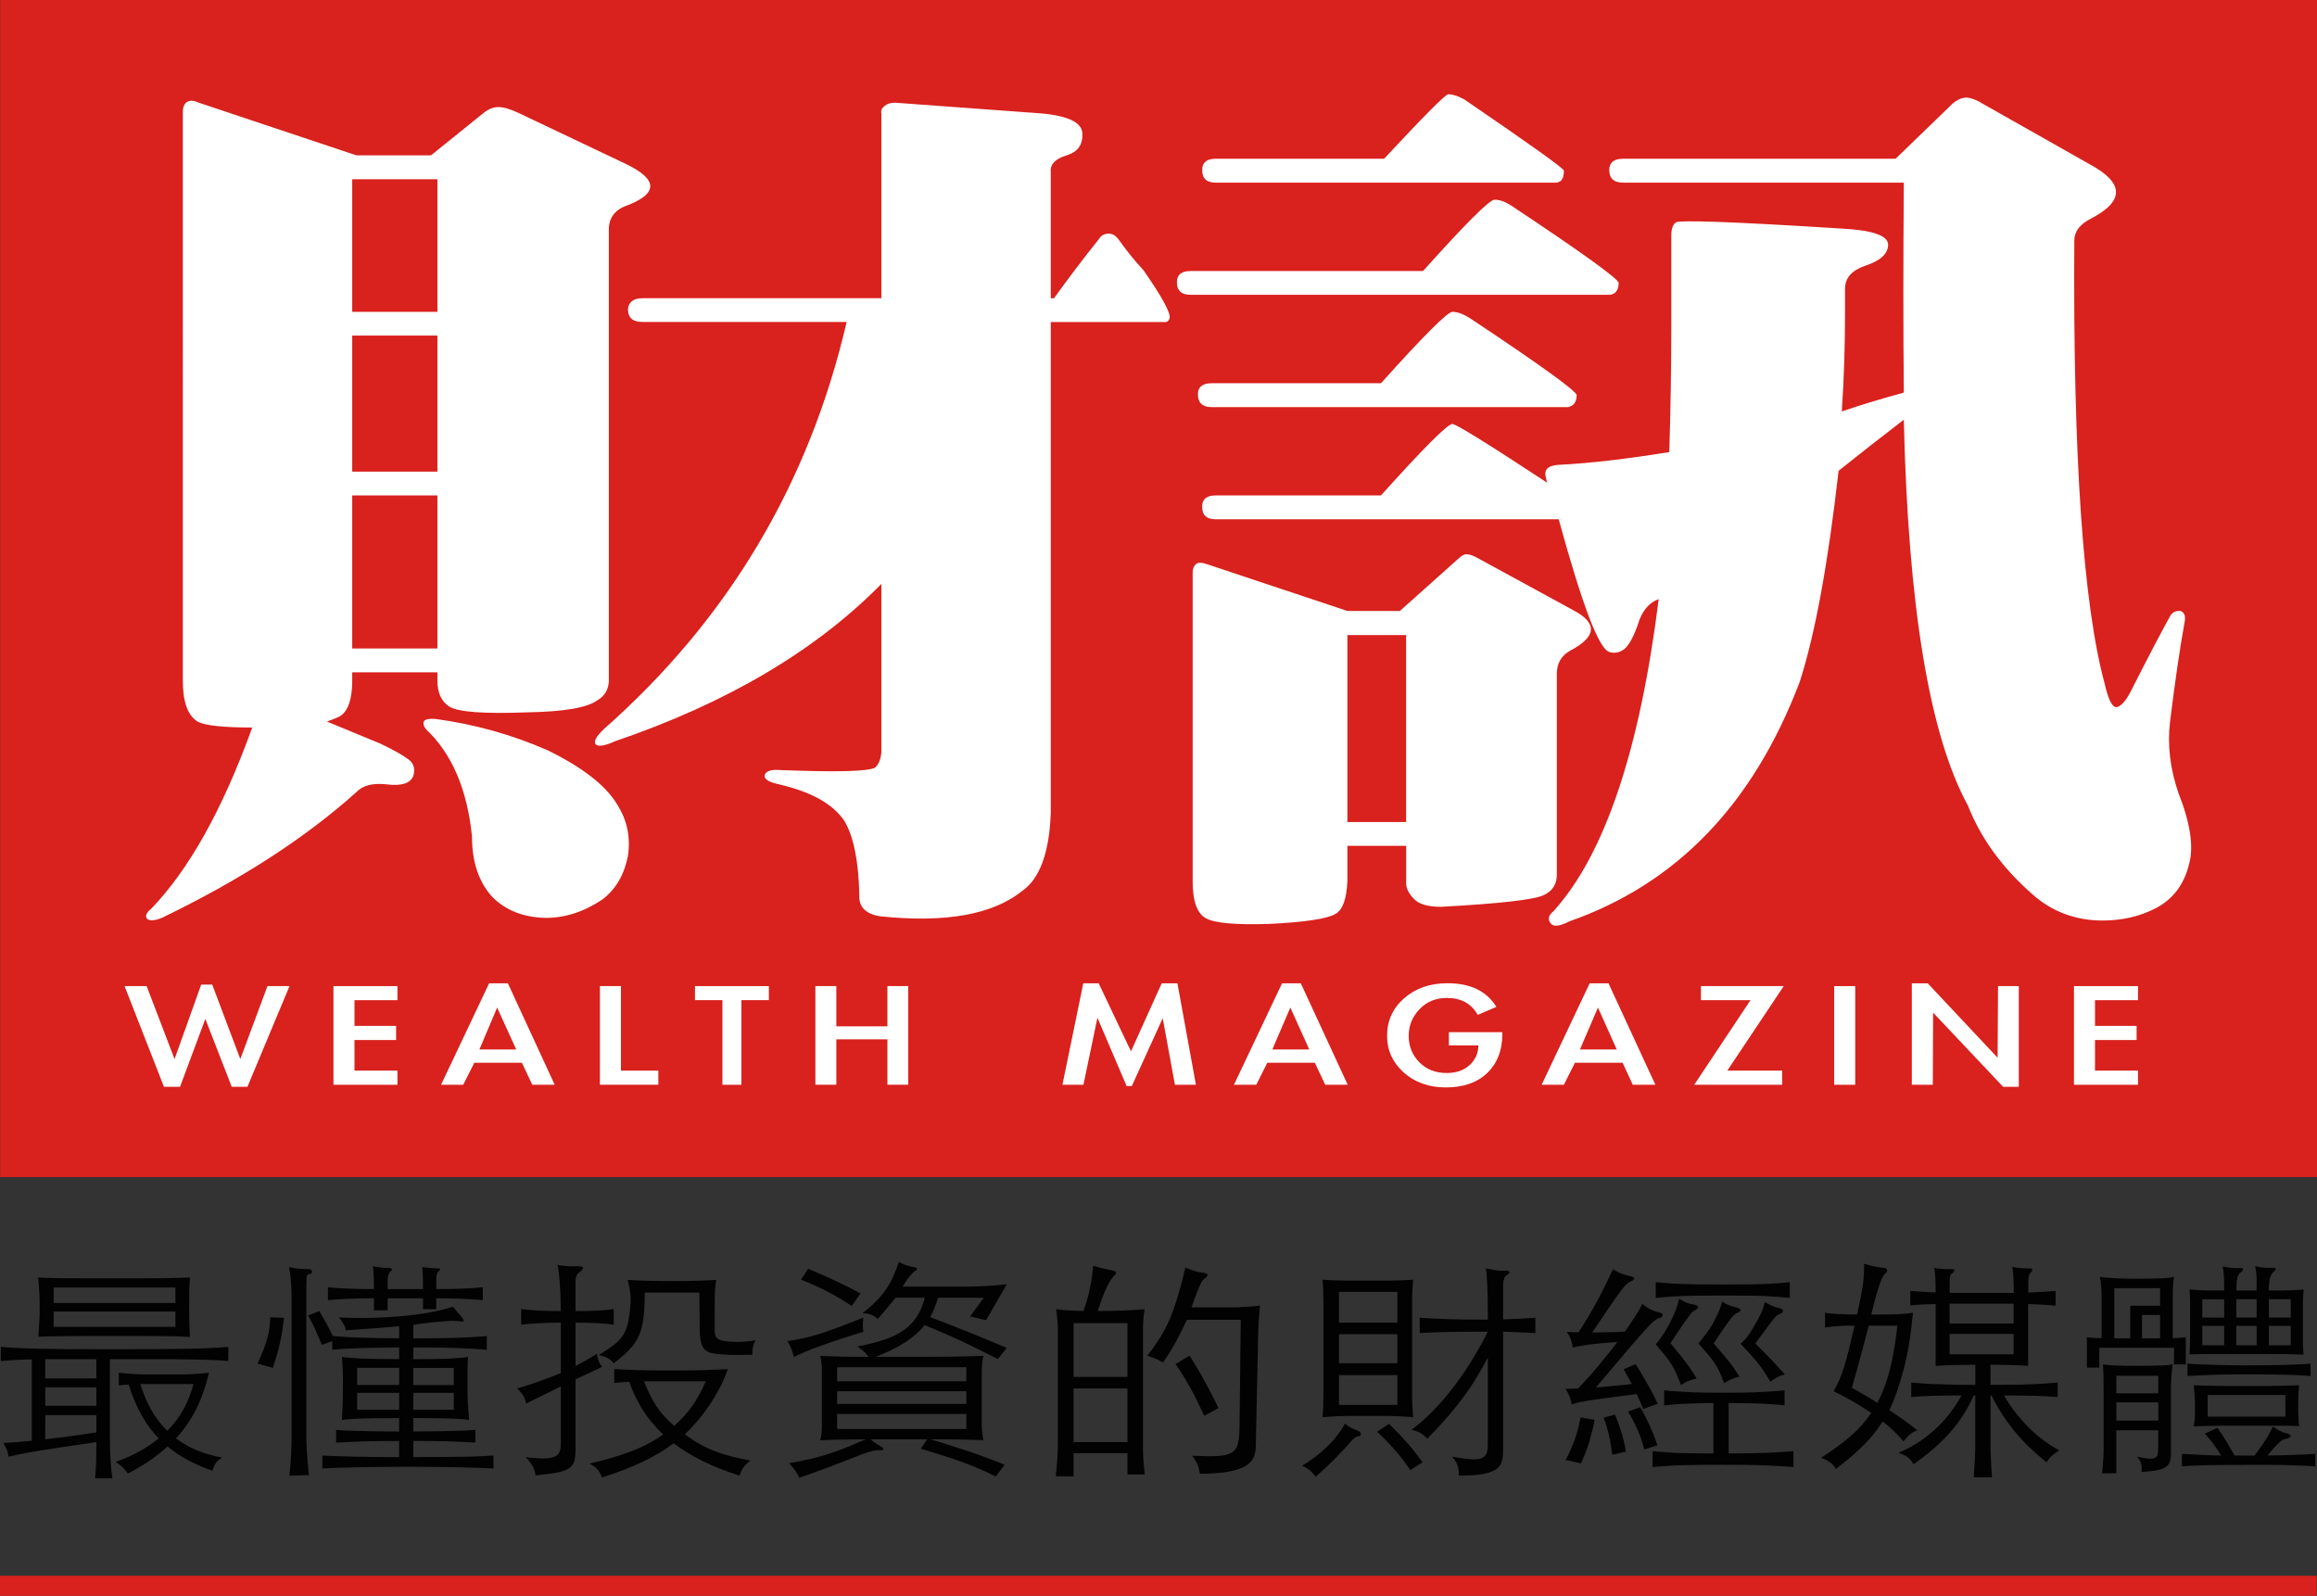
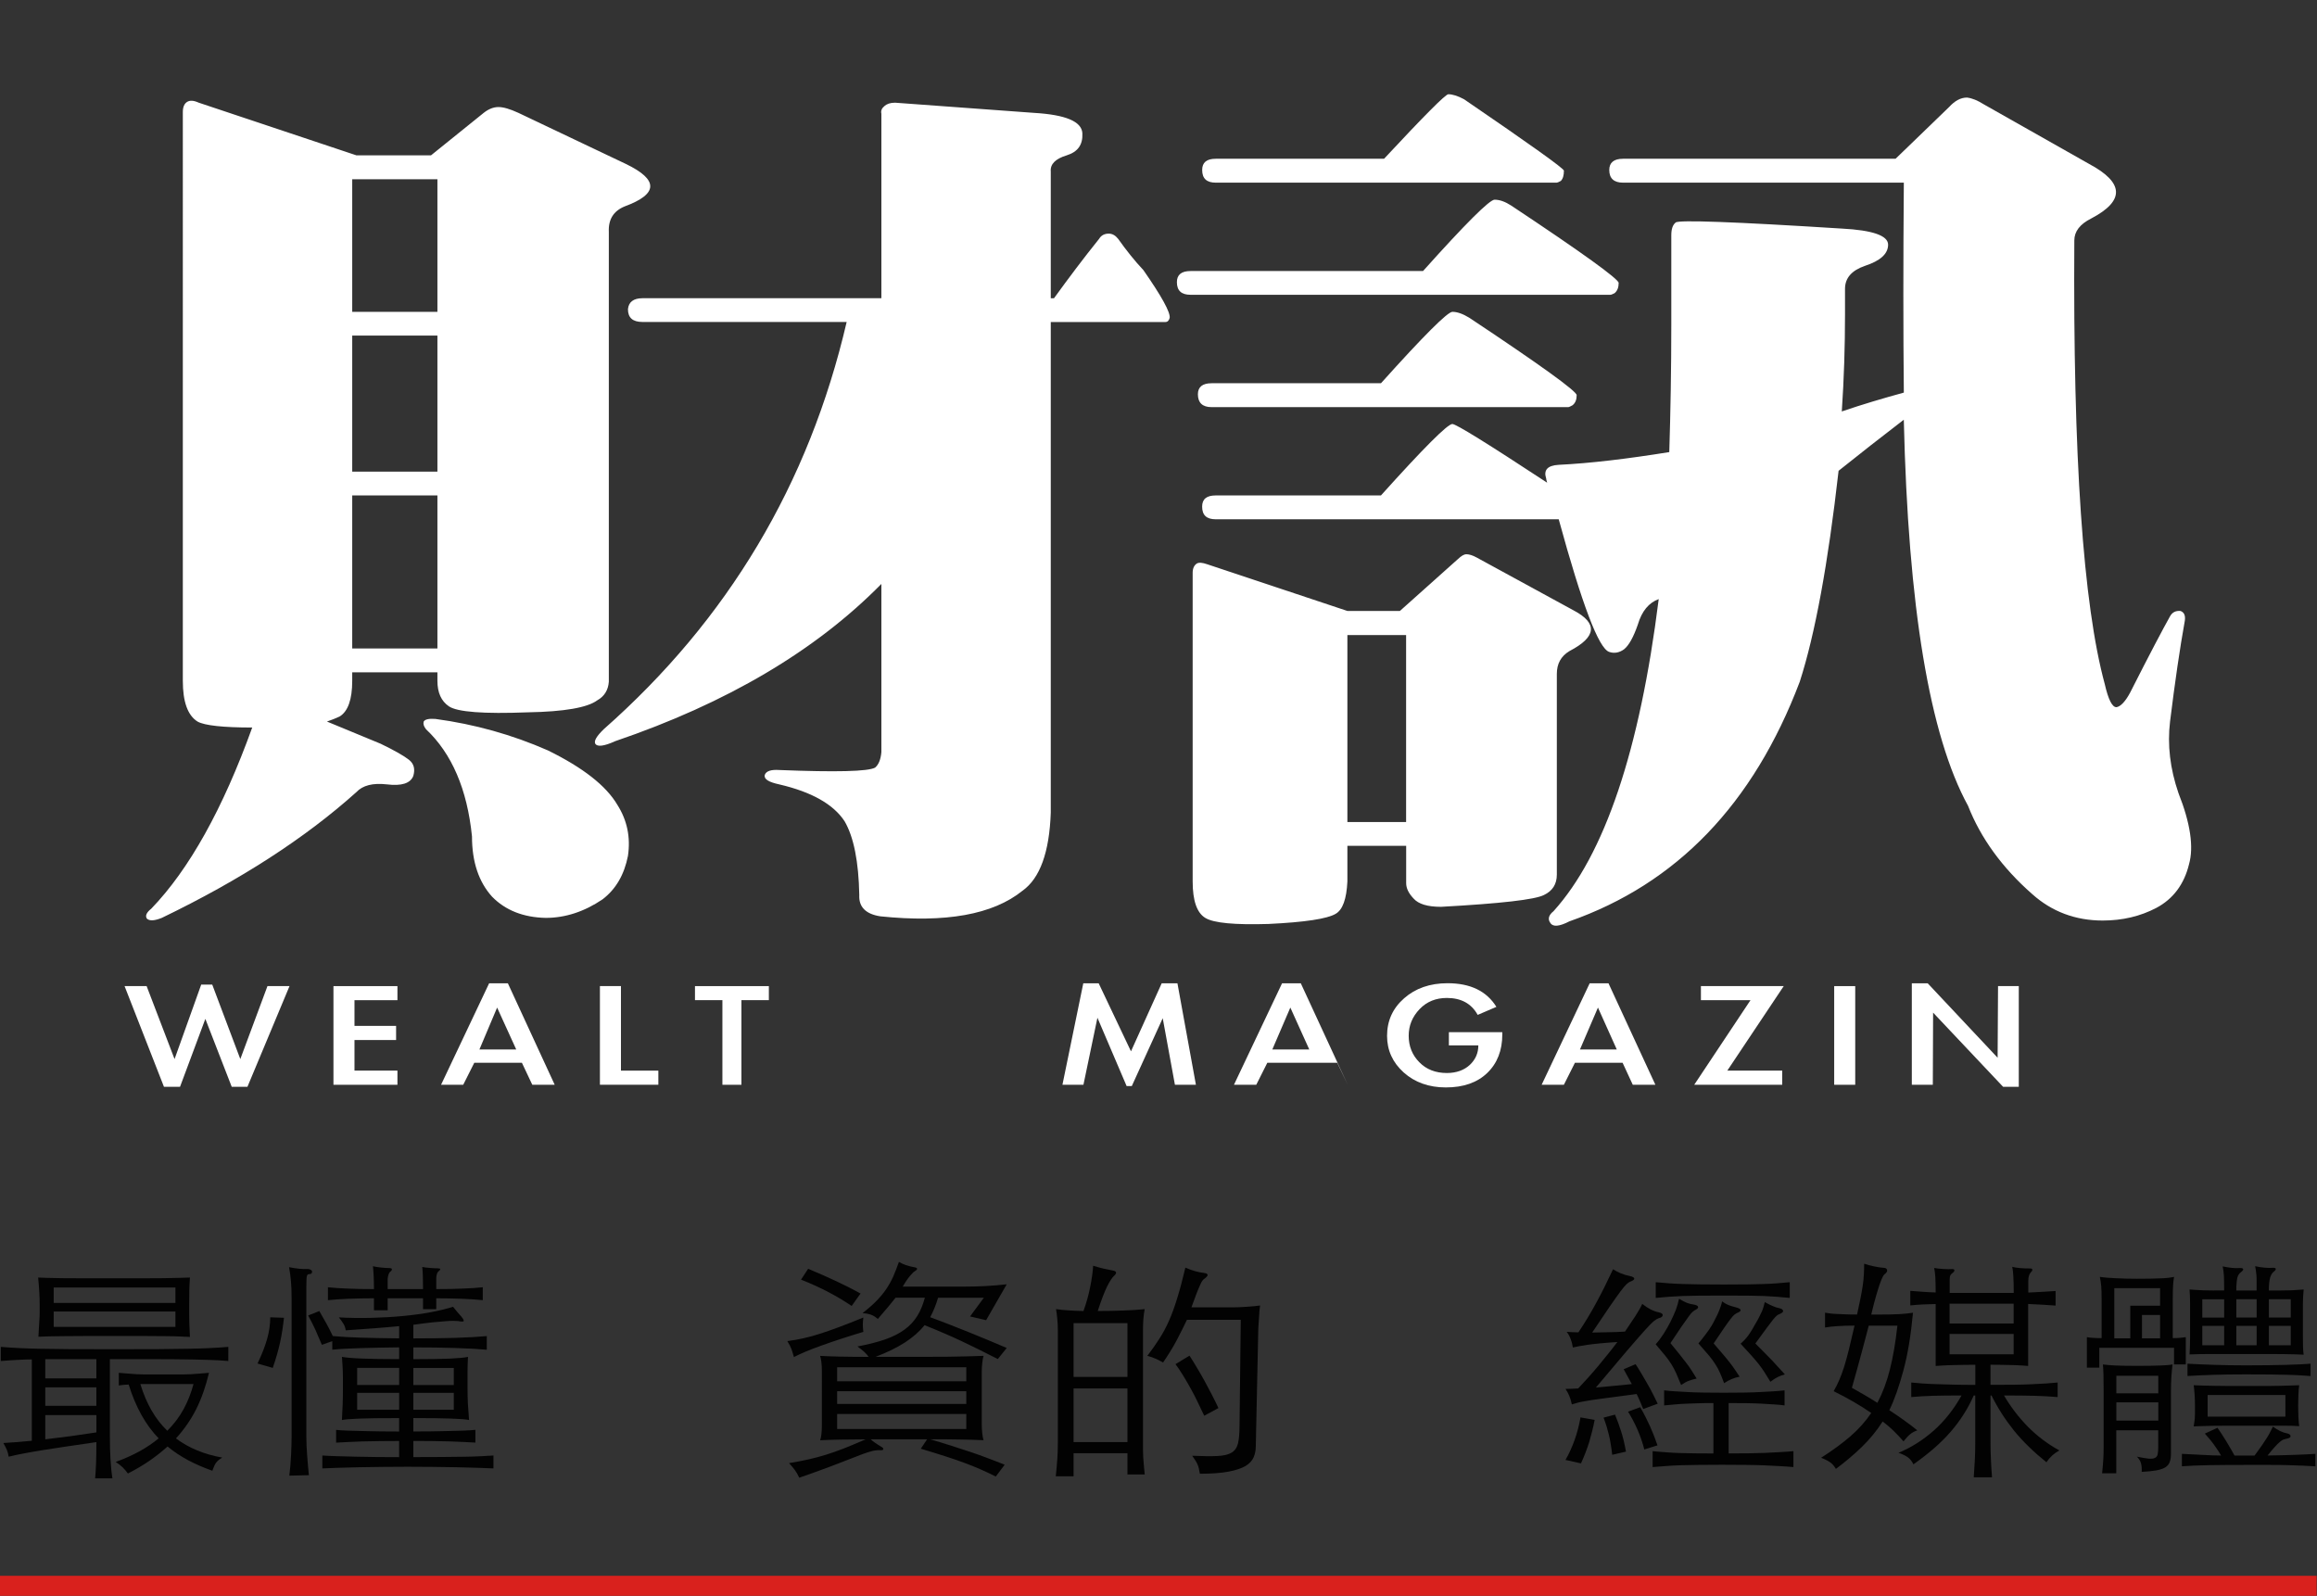
<svg xmlns="http://www.w3.org/2000/svg" xmlns:xlink="http://www.w3.org/1999/xlink" version="1.1" id="圖層_1" x="0px" y="0px" width="65.545px" height="45.142px" viewBox="0 0 65.545 45.142" enable-background="new 0 0 65.545 45.142" xml:space="preserve">
  <rect x="0" y="0" width="65.545" height="45.142" fill="#333333" stroke="none" />
  <g>
    <defs>
      <rect id="SVGID_1_" width="65.545" height="45.142" />
    </defs>
    <clipPath id="SVGID_2_">
      <use xlink:href="#SVGID_1_" overflow="visible" />
    </clipPath>
    <path clip-path="url(#SVGID_2_)" fill="#020202" d="M2.727,40.794c-0.331,0.048-0.622,0.091-0.874,0.128   c-0.252,0.037-0.477,0.071-0.676,0.104c-0.199,0.032-0.374,0.064-0.525,0.093c-0.151,0.027-0.287,0.058-0.407,0.088   c-0.009-0.066-0.026-0.128-0.049-0.188c-0.025-0.058-0.058-0.125-0.101-0.199c0.139-0.009,0.274-0.019,0.406-0.028   c0.132-0.011,0.265-0.024,0.399-0.036v-2.301c-0.091,0-0.203,0.003-0.334,0.01c-0.132,0.005-0.313,0.018-0.543,0.035V38.1   c0.173,0.015,0.339,0.025,0.5,0.033c0.16,0.009,0.353,0.015,0.579,0.02c0.224,0.005,0.505,0.009,0.841,0.011   s0.764,0.003,1.287,0.003c0.504,0,0.924-0.001,1.262-0.003s0.625-0.006,0.863-0.011c0.237-0.005,0.44-0.011,0.608-0.02   c0.167-0.008,0.333-0.019,0.496-0.033V38.5c-0.1-0.008-0.199-0.016-0.295-0.021c-0.095-0.004-0.201-0.008-0.316-0.012   c-0.115-0.004-0.248-0.008-0.4-0.01c-0.151-0.002-0.334-0.004-0.549-0.007c-0.216-0.002-0.469-0.003-0.759-0.003H3.108v2.156   c0,0.24,0.005,0.463,0.017,0.67c0.013,0.207,0.03,0.391,0.055,0.546H2.691c0.009-0.087,0.017-0.219,0.025-0.396   C2.723,41.25,2.727,41.039,2.727,40.794 M5.373,37.819c-0.096-0.004-0.193-0.009-0.292-0.013c-0.097-0.005-0.222-0.007-0.373-0.009   c-0.151-0.002-0.342-0.004-0.572-0.004H3.251H2.37c-0.237,0-0.436,0.002-0.596,0.004c-0.161,0.002-0.294,0.004-0.4,0.006   c-0.105,0.002-0.201,0.005-0.287,0.01c0.005-0.104,0.01-0.194,0.015-0.271c0.004-0.076,0.009-0.148,0.013-0.213   c0.005-0.066,0.008-0.131,0.008-0.196v-0.216c0-0.223-0.014-0.482-0.044-0.778c0.077,0.004,0.168,0.008,0.274,0.01   c0.105,0.002,0.24,0.004,0.403,0.008C1.918,36.159,2.12,36.16,2.36,36.16h0.884h0.802c0.218,0,0.406-0.001,0.565-0.003   c0.158-0.004,0.295-0.006,0.414-0.008c0.117-0.002,0.233-0.006,0.348-0.01c-0.01,0.135-0.015,0.263-0.018,0.382   c-0.002,0.12-0.003,0.252-0.003,0.396v0.259c0,0.076,0.001,0.149,0.003,0.218c0.003,0.071,0.005,0.14,0.008,0.206   C5.364,37.668,5.368,37.742,5.373,37.819 M1.281,38.991h1.445v-0.543H1.281V38.991z M1.281,39.767h1.445v-0.522H1.281V39.767z    M1.281,40.715c0.23-0.026,0.464-0.055,0.702-0.087c0.237-0.034,0.485-0.07,0.744-0.109v-0.49H1.281V40.715z M4.963,36.421H1.519   v0.437h3.444V36.421z M1.519,37.533h3.444V37.1H1.519V37.533z M4.978,40.689c0.359,0.271,0.796,0.451,1.308,0.543   c-0.043,0.026-0.079,0.052-0.108,0.075c-0.028,0.024-0.053,0.05-0.071,0.078c-0.02,0.029-0.036,0.06-0.051,0.095   c-0.014,0.035-0.031,0.076-0.05,0.124c-0.255-0.091-0.485-0.191-0.694-0.303c-0.208-0.112-0.4-0.239-0.572-0.383   c-0.153,0.139-0.321,0.271-0.503,0.398c-0.182,0.126-0.388,0.248-0.619,0.366c-0.047-0.064-0.096-0.123-0.147-0.173   c-0.051-0.05-0.116-0.101-0.198-0.154c0.484-0.175,0.889-0.396,1.215-0.667c-0.369-0.379-0.652-0.887-0.848-1.522   c-0.038,0-0.08,0.003-0.126,0.007s-0.097,0.01-0.154,0.019v-0.358c0.095,0.009,0.18,0.016,0.254,0.021   c0.075,0.007,0.157,0.014,0.246,0.018c0.087,0.005,0.191,0.007,0.308,0.007h0.45h0.471c0.122,0,0.229-0.002,0.32-0.007   c0.091-0.004,0.173-0.011,0.248-0.018c0.075-0.006,0.16-0.013,0.255-0.021c-0.091,0.384-0.211,0.724-0.359,1.022   C5.404,40.154,5.212,40.432,4.978,40.689 M3.971,39.153c0.168,0.555,0.422,0.994,0.762,1.32c0.187-0.187,0.34-0.39,0.461-0.611   c0.119-0.22,0.212-0.455,0.28-0.709H3.971z" />
    <path clip-path="url(#SVGID_2_)" fill="#020202" d="M8.033,37.277c-0.014,0.131-0.03,0.25-0.047,0.36   c-0.016,0.107-0.037,0.218-0.061,0.33c-0.024,0.11-0.053,0.224-0.086,0.34c-0.033,0.115-0.074,0.245-0.122,0.388l-0.432-0.124   c0.125-0.261,0.216-0.496,0.274-0.703c0.057-0.206,0.086-0.407,0.086-0.604L8.033,37.277z M8.745,36.042   c-0.033,0-0.056,0.019-0.064,0.06c-0.01,0.039-0.015,0.132-0.015,0.28v4.263c0,0.148,0.007,0.319,0.022,0.513   c0.014,0.194,0.031,0.386,0.05,0.572l-0.553,0.013c0.023-0.19,0.04-0.387,0.049-0.585c0.01-0.197,0.015-0.372,0.015-0.519v-3.93   c0-0.18-0.006-0.335-0.019-0.472c-0.011-0.135-0.029-0.265-0.053-0.391c0.221,0.043,0.393,0.06,0.517,0.051   c0.039,0,0.071,0.007,0.094,0.021c0.025,0.014,0.037,0.028,0.04,0.049c0.002,0.019-0.003,0.037-0.014,0.053   C8.802,36.034,8.778,36.042,8.745,36.042 M9.105,38.042c-0.063-0.152-0.123-0.292-0.18-0.419c-0.058-0.126-0.127-0.265-0.208-0.411   l0.316-0.125c0.072,0.122,0.139,0.239,0.201,0.353c0.062,0.114,0.123,0.232,0.18,0.354c0.226,0.021,0.496,0.037,0.813,0.046   c0.316,0.009,0.671,0.015,1.064,0.019v-0.345c-0.221,0.021-0.459,0.042-0.716,0.061c-0.257,0.021-0.521,0.038-0.795,0.057   c-0.009-0.066-0.029-0.124-0.06-0.178c-0.031-0.052-0.076-0.114-0.133-0.188c0.302,0.017,0.608,0.021,0.92,0.013   c0.311-0.008,0.609-0.025,0.891-0.052c0.284-0.027,0.547-0.063,0.791-0.108c0.246-0.046,0.454-0.098,0.627-0.153   c0.047,0.061,0.089,0.111,0.125,0.153c0.037,0.041,0.074,0.084,0.112,0.127c0.052,0.066,0.074,0.108,0.064,0.124   c-0.01,0.019-0.062,0.019-0.158,0c-0.038-0.004-0.085-0.006-0.14-0.006c-0.055,0-0.13,0.003-0.223,0.011   c-0.093,0.006-0.213,0.018-0.36,0.031c-0.146,0.017-0.327,0.038-0.543,0.069v0.385c0.442,0,0.838-0.005,1.191-0.015   c0.352-0.011,0.648-0.028,0.887-0.05v0.386c-0.239-0.022-0.536-0.038-0.891-0.049c-0.355-0.012-0.75-0.017-1.187-0.017v0.333   c0.452,0,0.796-0.006,1.037-0.016c0.239-0.011,0.409-0.028,0.509-0.049c-0.004,0.078-0.007,0.15-0.01,0.219   c-0.002,0.068-0.003,0.133-0.003,0.199v0.21v0.255c0,0.165,0.003,0.313,0.01,0.444c0.007,0.131,0.018,0.282,0.033,0.458   c-0.091-0.019-0.264-0.031-0.518-0.04c-0.255-0.009-0.606-0.014-1.058-0.014v0.379c0.164,0,0.332-0.001,0.507-0.003   c0.176-0.002,0.342-0.006,0.5-0.01c0.158-0.003,0.302-0.008,0.432-0.012c0.13-0.005,0.235-0.012,0.316-0.021v0.361   c-0.081-0.005-0.188-0.01-0.32-0.017c-0.132-0.008-0.276-0.013-0.435-0.018c-0.158-0.004-0.324-0.007-0.496-0.009   c-0.172-0.002-0.34-0.003-0.504-0.003v0.457c0.303,0,0.571-0.001,0.806-0.003c0.234-0.002,0.442-0.004,0.622-0.007   c0.18-0.002,0.337-0.007,0.471-0.014c0.135-0.007,0.257-0.014,0.367-0.021v0.365c-0.115-0.005-0.264-0.011-0.446-0.017   c-0.182-0.006-0.382-0.012-0.601-0.016c-0.218-0.005-0.445-0.008-0.682-0.01c-0.238-0.003-0.469-0.004-0.695-0.004   c-0.225,0-0.456,0.001-0.693,0.004c-0.237,0.002-0.466,0.005-0.684,0.01c-0.217,0.004-0.417,0.01-0.596,0.016   c-0.18,0.006-0.328,0.012-0.443,0.017v-0.365c0.111,0.008,0.245,0.014,0.406,0.019c0.161,0.004,0.337,0.009,0.529,0.014   c0.192,0.004,0.393,0.008,0.604,0.01c0.211,0.002,0.422,0.003,0.633,0.003v-0.457c-0.168,0-0.341,0.001-0.518,0.003   c-0.177,0.002-0.345,0.005-0.503,0.009c-0.159,0.005-0.305,0.01-0.439,0.018c-0.135,0.007-0.242,0.012-0.323,0.017v-0.361   c0.086,0.01,0.195,0.017,0.327,0.021c0.132,0.004,0.277,0.009,0.438,0.012c0.161,0.004,0.329,0.008,0.503,0.01   c0.175,0.002,0.347,0.003,0.515,0.003v-0.379c-0.259,0-0.479,0.001-0.662,0.003c-0.182,0.003-0.337,0.007-0.464,0.011   c-0.127,0.005-0.229,0.01-0.308,0.017c-0.08,0.006-0.141,0.014-0.184,0.023c0.01-0.17,0.016-0.319,0.021-0.448   c0.005-0.129,0.007-0.281,0.007-0.454V39.01c0-0.075-0.001-0.146-0.003-0.21c-0.003-0.066-0.006-0.131-0.01-0.199   c-0.005-0.068-0.01-0.141-0.015-0.219c0.1,0.021,0.294,0.038,0.579,0.049c0.285,0.01,0.632,0.016,1.039,0.016v-0.333   c-0.398,0.004-0.757,0.012-1.075,0.021c-0.32,0.009-0.591,0.022-0.816,0.045v-0.242L9.105,38.042z M11.967,36.466   c0-0.105-0.001-0.213-0.004-0.326c-0.002-0.114-0.008-0.214-0.018-0.301c0.053,0.013,0.125,0.021,0.216,0.028   c0.091,0.008,0.163,0.011,0.216,0.011c0.096,0,0.103,0.029,0.021,0.092c-0.019,0.017-0.034,0.046-0.043,0.085   s-0.014,0.078-0.014,0.117v0.294c0.259,0,0.505-0.004,0.737-0.014c0.233-0.009,0.425-0.021,0.579-0.038v0.365   c-0.154-0.017-0.346-0.029-0.579-0.039c-0.232-0.009-0.478-0.014-0.737-0.014v0.308h-0.374v-0.308h-1v0.34h-0.388v-0.34   c-0.263,0-0.509,0.005-0.733,0.014c-0.226,0.01-0.415,0.022-0.569,0.039v-0.365c0.154,0.018,0.343,0.029,0.569,0.038   c0.224,0.01,0.47,0.014,0.733,0.014c0-0.135-0.003-0.255-0.008-0.36c-0.005-0.104-0.011-0.2-0.021-0.287   c0.053,0.014,0.127,0.025,0.223,0.036s0.177,0.016,0.245,0.016c0.038,0,0.061,0.011,0.068,0.029   c0.007,0.021-0.011,0.047-0.054,0.082c-0.014,0.009-0.029,0.036-0.043,0.078c-0.014,0.044-0.022,0.085-0.022,0.125v0.281H11.967z    M11.291,38.695h-1.187v0.484h1.187V38.695z M11.291,39.401h-1.187v0.478h1.187V39.401z M11.693,39.18h1.144v-0.484h-1.144V39.18z    M11.693,39.879h1.144v-0.478h-1.144V39.879z" />
-     <path clip-path="url(#SVGID_2_)" fill="#020202" d="M15.865,37.414c-0.221,0-0.432,0.006-0.633,0.018   c-0.201,0.01-0.364,0.024-0.489,0.042v-0.445c0.125,0.018,0.288,0.033,0.489,0.043c0.201,0.011,0.412,0.016,0.633,0.016   c-0.005-0.353-0.016-0.634-0.032-0.843c-0.018-0.209-0.037-0.363-0.062-0.464c0.091,0.018,0.184,0.03,0.278,0.036   c0.092,0.006,0.173,0.007,0.24,0.003c0.125-0.004,0.193,0.008,0.205,0.037c0.012,0.028-0.021,0.07-0.097,0.126   c-0.077,0.057-0.115,0.142-0.115,0.255v0.85c0.216,0,0.418-0.004,0.607-0.013c0.19-0.008,0.347-0.022,0.472-0.046v0.445   c-0.125-0.022-0.282-0.036-0.472-0.045c-0.189-0.01-0.391-0.015-0.607-0.015v1.224c0.105-0.053,0.207-0.107,0.306-0.163   c0.098-0.058,0.197-0.116,0.299-0.177c0.018,0.16,0.069,0.282,0.15,0.365c-0.124,0.062-0.249,0.12-0.374,0.178   c-0.124,0.057-0.251,0.114-0.381,0.176v1.974c0,0.135-0.011,0.245-0.032,0.33c-0.022,0.085-0.071,0.156-0.148,0.209   c-0.077,0.055-0.19,0.097-0.341,0.125c-0.152,0.029-0.356,0.056-0.616,0.081c0-0.152-0.091-0.324-0.272-0.516   c0.216,0.025,0.388,0.038,0.517,0.036c0.129-0.003,0.229-0.02,0.298-0.05c0.071-0.029,0.116-0.075,0.141-0.138   c0.024-0.06,0.036-0.136,0.036-0.228v-1.621c-0.148,0.073-0.304,0.149-0.464,0.228c-0.161,0.079-0.332,0.164-0.514,0.255   c-0.024-0.095-0.054-0.173-0.09-0.23c-0.035-0.061-0.092-0.123-0.169-0.194c0.245-0.074,0.468-0.146,0.669-0.218   c0.201-0.073,0.39-0.146,0.568-0.219V37.414z M19.057,40.827c-0.267,0.2-0.564,0.377-0.887,0.53   c-0.324,0.152-0.703,0.298-1.14,0.438c-0.034-0.092-0.073-0.164-0.119-0.22c-0.045-0.054-0.123-0.112-0.233-0.173   c0.436-0.1,0.824-0.214,1.165-0.343c0.34-0.128,0.647-0.288,0.92-0.481c-0.23-0.213-0.423-0.443-0.579-0.691   c-0.156-0.249-0.284-0.516-0.384-0.799c-0.073,0.005-0.143,0.01-0.212,0.014c-0.071,0.005-0.141,0.011-0.213,0.019v-0.391   c0.225,0.012,0.461,0.021,0.705,0.029c0.244,0.007,0.544,0.01,0.898,0.01c0.351,0,0.651-0.003,0.9-0.01   c0.249-0.008,0.486-0.018,0.712-0.029c-0.063,0.182-0.141,0.362-0.234,0.539c-0.094,0.176-0.195,0.345-0.305,0.507   c-0.111,0.161-0.225,0.309-0.342,0.444c-0.117,0.136-0.23,0.253-0.334,0.353c0.143,0.109,0.286,0.202,0.428,0.282   c0.14,0.078,0.286,0.145,0.434,0.202c0.149,0.056,0.305,0.104,0.468,0.146c0.163,0.041,0.338,0.079,0.524,0.114   c-0.095,0.07-0.165,0.138-0.208,0.206s-0.077,0.141-0.1,0.219c-0.389-0.122-0.737-0.26-1.043-0.412   C19.571,41.178,19.298,41.01,19.057,40.827 M21.375,37.911c-0.034,0.054-0.059,0.119-0.076,0.199   c-0.017,0.081-0.021,0.152-0.011,0.213c-0.134,0.004-0.276,0.006-0.428,0.006c-0.15,0-0.284-0.004-0.399-0.013   c-0.139-0.008-0.251-0.022-0.338-0.042c-0.086-0.021-0.153-0.058-0.201-0.115c-0.048-0.056-0.081-0.134-0.101-0.23   c-0.019-0.1-0.028-0.231-0.028-0.396l-0.008-0.967h-1.546c0,0.283-0.012,0.521-0.036,0.715c-0.023,0.195-0.068,0.364-0.133,0.507   c-0.064,0.145-0.153,0.275-0.266,0.393c-0.113,0.118-0.26,0.244-0.442,0.38c-0.057-0.066-0.118-0.115-0.181-0.148   c-0.061-0.032-0.143-0.059-0.244-0.082c0.173-0.104,0.313-0.197,0.421-0.279c0.108-0.083,0.193-0.171,0.255-0.263   c0.063-0.092,0.109-0.199,0.141-0.324c0.031-0.123,0.056-0.281,0.075-0.474c0.015-0.147,0.016-0.279,0.004-0.392   c-0.012-0.114-0.037-0.244-0.075-0.393c0.076,0.004,0.166,0.01,0.269,0.014c0.103,0.005,0.211,0.008,0.323,0.01   c0.113,0.002,0.227,0.004,0.342,0.006c0.115,0.002,0.226,0.003,0.331,0.003c0.211,0,0.43-0.003,0.657-0.009   c0.229-0.007,0.421-0.014,0.58-0.023c-0.01,0.066-0.018,0.132-0.025,0.199c-0.008,0.068-0.013,0.152-0.014,0.252   c-0.003,0.101-0.004,0.227-0.004,0.376v0.578c0,0.066,0.005,0.12,0.018,0.161c0.012,0.042,0.036,0.075,0.075,0.101   c0.038,0.026,0.096,0.046,0.173,0.06c0.076,0.012,0.177,0.021,0.302,0.025c0.091,0.004,0.187,0.002,0.291-0.007   S21.277,37.929,21.375,37.911 M19.072,40.336c0.206-0.184,0.382-0.378,0.525-0.586c0.144-0.206,0.266-0.432,0.367-0.676h-1.747   c0.1,0.257,0.212,0.484,0.337,0.681C18.679,39.951,18.851,40.145,19.072,40.336" />
    <path clip-path="url(#SVGID_2_)" fill="#020202" d="M24.423,37.676c-0.437,0.131-0.83,0.259-1.18,0.385   c-0.35,0.126-0.611,0.236-0.784,0.328c-0.023-0.088-0.048-0.164-0.071-0.23c-0.025-0.064-0.063-0.139-0.115-0.222   c0.163-0.021,0.317-0.048,0.463-0.082c0.146-0.032,0.301-0.075,0.464-0.127c0.163-0.052,0.343-0.116,0.539-0.189   c0.197-0.073,0.424-0.163,0.684-0.269c-0.01,0.083-0.015,0.151-0.015,0.203S24.413,37.593,24.423,37.676 M24.631,40.716   c0.038,0.035,0.083,0.068,0.133,0.104c0.05,0.035,0.109,0.073,0.177,0.112c0.033,0.017,0.048,0.038,0.046,0.061   c-0.003,0.025-0.03,0.034-0.083,0.03c-0.072-0.004-0.147,0.003-0.226,0.023c-0.079,0.019-0.167,0.047-0.263,0.082   c-0.287,0.112-0.581,0.226-0.881,0.34c-0.3,0.113-0.607,0.224-0.924,0.333c-0.038-0.083-0.079-0.154-0.122-0.212   c-0.044-0.061-0.098-0.126-0.166-0.2c0.206-0.035,0.393-0.071,0.558-0.108s0.328-0.081,0.489-0.131   c0.16-0.049,0.329-0.109,0.507-0.179c0.177-0.07,0.381-0.155,0.611-0.255c-0.23,0-0.464,0.002-0.701,0.007   c-0.237,0.004-0.432,0.01-0.586,0.019c0.033-0.083,0.05-0.23,0.05-0.444V38.8c0-0.109-0.005-0.199-0.014-0.271   c-0.009-0.071-0.022-0.13-0.036-0.174c0.154,0.009,0.351,0.016,0.593,0.021s0.502,0.007,0.78,0.007   c-0.033-0.048-0.074-0.094-0.122-0.139c-0.048-0.043-0.112-0.096-0.194-0.155c0.302-0.058,0.562-0.123,0.78-0.199   c0.219-0.077,0.402-0.169,0.551-0.279c0.148-0.107,0.267-0.235,0.359-0.383c0.091-0.145,0.163-0.318,0.216-0.519h-0.827   c-0.063,0.078-0.135,0.167-0.216,0.265c-0.082,0.098-0.178,0.211-0.288,0.337c-0.057-0.052-0.119-0.092-0.186-0.118   c-0.068-0.025-0.149-0.042-0.246-0.046c0.155-0.122,0.285-0.237,0.393-0.346c0.107-0.11,0.2-0.22,0.276-0.334   c0.077-0.114,0.143-0.232,0.199-0.356c0.054-0.125,0.108-0.262,0.162-0.415c0.066,0.039,0.132,0.07,0.197,0.091   c0.064,0.023,0.152,0.045,0.263,0.066c0.038,0.008,0.055,0.023,0.053,0.042c-0.002,0.021-0.022,0.041-0.061,0.063   c-0.028,0.014-0.075,0.059-0.14,0.135c-0.064,0.076-0.133,0.177-0.205,0.303h1.668c0.24,0,0.462-0.005,0.666-0.016   c0.203-0.012,0.406-0.027,0.608-0.05l-0.583,1.015l-0.454-0.106l0.389-0.528h-1.294c-0.057,0.195-0.132,0.379-0.223,0.55   c0.211,0.078,0.408,0.152,0.589,0.224c0.183,0.073,0.359,0.144,0.529,0.21c0.171,0.068,0.341,0.137,0.51,0.209   c0.17,0.073,0.349,0.148,0.537,0.227l-0.252,0.313c-0.211-0.107-0.4-0.203-0.565-0.284S27.336,38,27.181,37.928   c-0.156-0.073-0.315-0.144-0.475-0.213c-0.161-0.07-0.345-0.146-0.551-0.229c-0.143,0.18-0.328,0.341-0.553,0.488   c-0.226,0.145-0.503,0.282-0.834,0.408h1.212c0.323,0,0.596-0.001,0.819-0.003c0.224-0.003,0.413-0.006,0.568-0.011   c0.156-0.005,0.309-0.009,0.457-0.014c-0.014,0.044-0.026,0.109-0.036,0.194c-0.01,0.085-0.015,0.169-0.015,0.251v1.497   c0,0.083,0.005,0.168,0.015,0.256c0.01,0.087,0.022,0.149,0.036,0.188c-0.192-0.009-0.406-0.015-0.643-0.019   c-0.238-0.005-0.527-0.007-0.867-0.007c0.22,0.064,0.423,0.127,0.608,0.186c0.185,0.06,0.361,0.117,0.532,0.173   c0.17,0.058,0.333,0.114,0.488,0.175c0.157,0.059,0.316,0.119,0.479,0.186l-0.252,0.334c-0.158-0.08-0.305-0.148-0.439-0.207   c-0.133-0.058-0.28-0.118-0.438-0.176c-0.158-0.06-0.336-0.12-0.532-0.184c-0.196-0.063-0.434-0.137-0.712-0.22l0.18-0.267H24.631z    M24.092,36.943c-0.183-0.126-0.395-0.254-0.637-0.382c-0.242-0.128-0.507-0.25-0.795-0.363l0.202-0.307   c0.292,0.122,0.561,0.241,0.805,0.356c0.245,0.115,0.47,0.229,0.677,0.344L24.092,36.943z M27.335,38.676h-3.653v0.398h3.653   V38.676z M27.335,39.355h-3.653v0.36h3.653V39.355z M27.335,39.998h-3.653v0.425h3.653V39.998z" />
    <path clip-path="url(#SVGID_2_)" fill="#020202" d="M30.65,37.086c0.083-0.229,0.146-0.459,0.191-0.685   c0.046-0.228,0.073-0.426,0.083-0.596c0.11,0.034,0.204,0.061,0.284,0.079c0.079,0.018,0.173,0.036,0.284,0.059   c0.1,0.021,0.107,0.072,0.021,0.15c-0.052,0.048-0.116,0.144-0.19,0.291c-0.074,0.145-0.164,0.38-0.269,0.701   c0.248,0,0.491-0.004,0.725-0.013c0.235-0.008,0.436-0.021,0.604-0.039c-0.019,0.087-0.032,0.186-0.039,0.291   c-0.007,0.107-0.01,0.208-0.01,0.304v3.125v0.248c0,0.074,0.002,0.148,0.006,0.221c0.005,0.07,0.011,0.146,0.018,0.225   c0.008,0.079,0.016,0.165,0.025,0.262h-0.489v-0.601H30.37v0.653h-0.503c0.009-0.097,0.018-0.184,0.025-0.263   c0.008-0.078,0.013-0.152,0.018-0.225c0.005-0.072,0.008-0.146,0.011-0.219c0.002-0.074,0.004-0.157,0.004-0.248v-3.179   c0-0.1-0.005-0.202-0.015-0.311c-0.01-0.106-0.021-0.201-0.036-0.284c0.12,0.019,0.241,0.03,0.363,0.036   C30.359,37.077,30.497,37.083,30.65,37.086 M31.894,37.428H30.37v1.522h1.524V37.428z M30.37,40.793h1.524v-1.517H30.37V40.793z    M33.577,37.335c-0.038,0.078-0.082,0.169-0.133,0.272c-0.051,0.102-0.105,0.208-0.161,0.315c-0.059,0.109-0.12,0.218-0.188,0.324   c-0.066,0.107-0.132,0.206-0.194,0.297c-0.071-0.043-0.143-0.08-0.212-0.109c-0.069-0.032-0.147-0.058-0.233-0.079   c0.129-0.17,0.243-0.331,0.34-0.484c0.099-0.151,0.189-0.319,0.271-0.504c0.081-0.182,0.158-0.394,0.232-0.633   c0.075-0.24,0.153-0.532,0.234-0.876c0.187,0.083,0.362,0.132,0.524,0.15c0.068,0.009,0.103,0.026,0.105,0.056   c0.002,0.028-0.031,0.065-0.098,0.114c-0.015,0.009-0.031,0.025-0.051,0.052c-0.019,0.025-0.042,0.068-0.067,0.128   c-0.027,0.058-0.06,0.138-0.099,0.238c-0.038,0.1-0.086,0.229-0.143,0.386h1.143c0.135,0,0.279-0.005,0.436-0.017   c0.156-0.011,0.276-0.022,0.363-0.035c-0.015,0.1-0.023,0.205-0.028,0.313c-0.005,0.11-0.012,0.221-0.022,0.334l-0.071,3.334   c0,0.114-0.021,0.218-0.062,0.314c-0.041,0.095-0.118,0.177-0.229,0.245c-0.113,0.066-0.273,0.12-0.479,0.159   s-0.476,0.06-0.812,0.06c-0.011-0.058-0.021-0.106-0.028-0.147c-0.01-0.042-0.022-0.08-0.037-0.113   c-0.014-0.035-0.034-0.071-0.057-0.109c-0.025-0.037-0.057-0.084-0.095-0.14c0.303,0.014,0.541,0.015,0.717,0.007   c0.175-0.009,0.308-0.04,0.398-0.096c0.091-0.055,0.151-0.142,0.181-0.262c0.027-0.12,0.043-0.284,0.043-0.493l0.035-3.001H33.577z    M34.066,40.048c-0.059-0.121-0.118-0.25-0.185-0.386c-0.063-0.135-0.132-0.266-0.204-0.395c-0.071-0.128-0.144-0.252-0.216-0.369   c-0.072-0.119-0.141-0.22-0.208-0.309l0.396-0.24c0.063,0.095,0.13,0.203,0.2,0.322c0.072,0.12,0.146,0.245,0.217,0.376   c0.071,0.132,0.143,0.265,0.212,0.398c0.069,0.136,0.134,0.264,0.19,0.386L34.066,40.048z" />
-     <path clip-path="url(#SVGID_2_)" fill="#020202" d="M38.424,40.631c-0.063,0-0.146,0.065-0.251,0.196   c-0.044,0.052-0.101,0.114-0.169,0.188c-0.07,0.074-0.148,0.155-0.235,0.242c-0.085,0.087-0.176,0.175-0.273,0.265   c-0.096,0.089-0.188,0.174-0.279,0.251c-0.054-0.072-0.106-0.133-0.158-0.176c-0.053-0.044-0.127-0.09-0.223-0.137   c0.221-0.126,0.44-0.291,0.66-0.494c0.222-0.203,0.405-0.435,0.555-0.696c0.066,0.058,0.125,0.098,0.173,0.121   c0.047,0.024,0.115,0.053,0.201,0.088c0.053,0.022,0.077,0.053,0.071,0.093C38.49,40.611,38.468,40.631,38.424,40.631    M39.977,40.088c-0.067-0.004-0.135-0.009-0.205-0.013c-0.069-0.006-0.151-0.01-0.244-0.015c-0.094-0.004-0.206-0.006-0.338-0.006   h-0.484h-0.493c-0.138,0-0.253,0.002-0.35,0.006c-0.095,0.005-0.179,0.009-0.252,0.015c-0.07,0.004-0.138,0.009-0.201,0.013   c0.011-0.079,0.018-0.169,0.022-0.272c0.004-0.101,0.006-0.241,0.006-0.421v-2.537c0-0.131-0.002-0.258-0.006-0.382   c-0.005-0.125-0.012-0.217-0.022-0.277c0.063,0.005,0.125,0.009,0.188,0.013c0.061,0.004,0.139,0.007,0.233,0.009   c0.094,0.003,0.211,0.004,0.353,0.004h0.535h0.504c0.133,0,0.248-0.001,0.341-0.004c0.093-0.002,0.171-0.005,0.234-0.009   c0.062-0.004,0.122-0.008,0.179-0.013c-0.009,0.061-0.016,0.152-0.021,0.277c-0.006,0.124-0.008,0.251-0.008,0.382v2.537   c0,0.131,0.002,0.261,0.008,0.39C39.961,39.914,39.968,40.013,39.977,40.088 M39.53,36.545h-1.652v0.869h1.652V36.545z    M39.53,37.742h-1.652v0.822h1.652V37.742z M39.53,38.898h-1.652v0.844h1.652V38.898z M39.897,41.585   c-0.153-0.222-0.303-0.416-0.449-0.582c-0.146-0.165-0.31-0.333-0.492-0.503l0.338-0.224c0.114,0.114,0.217,0.218,0.306,0.312   c0.088,0.093,0.17,0.183,0.245,0.268c0.074,0.085,0.142,0.169,0.205,0.252c0.061,0.082,0.127,0.167,0.192,0.256L39.897,41.585z    M40.164,37.277c0.135,0.01,0.268,0.017,0.398,0.022c0.132,0.007,0.274,0.012,0.425,0.017c0.151,0.004,0.317,0.009,0.496,0.011   c0.181,0.002,0.382,0.003,0.608,0.003c0-0.768-0.021-1.251-0.059-1.451c0.12,0.025,0.216,0.045,0.284,0.055   c0.07,0.011,0.153,0.015,0.248,0.01c0.077-0.004,0.121,0.008,0.133,0.032c0.013,0.027-0.008,0.056-0.06,0.085   c-0.039,0.023-0.068,0.061-0.087,0.112c-0.02,0.052-0.029,0.102-0.029,0.15v1c0.145-0.005,0.283-0.011,0.417-0.017   c0.134-0.007,0.3-0.016,0.496-0.029v0.432c-0.206-0.008-0.375-0.017-0.506-0.023c-0.132-0.007-0.269-0.012-0.407-0.016v3.386   c0,0.122-0.015,0.228-0.046,0.314c-0.032,0.088-0.093,0.157-0.184,0.213c-0.092,0.054-0.219,0.094-0.382,0.121   c-0.162,0.025-0.377,0.039-0.64,0.039c0.004-0.097-0.007-0.19-0.036-0.281c-0.028-0.092-0.082-0.177-0.158-0.255   c0.217,0.039,0.39,0.063,0.522,0.071c0.131,0.01,0.233,0,0.305-0.025c0.071-0.027,0.12-0.071,0.147-0.131   c0.025-0.062,0.04-0.145,0.04-0.248v-2.473c-0.102,0.192-0.206,0.38-0.317,0.563c-0.109,0.182-0.232,0.367-0.37,0.551   c-0.137,0.187-0.289,0.375-0.457,0.57c-0.168,0.193-0.356,0.396-0.567,0.611c-0.067-0.069-0.13-0.122-0.191-0.157   c-0.059-0.034-0.144-0.066-0.255-0.092c0.403-0.306,0.789-0.696,1.158-1.174c0.369-0.477,0.703-1.013,1-1.604   c-0.241,0-0.451,0.001-0.633,0.004c-0.184,0.001-0.349,0.003-0.496,0.005c-0.149,0.003-0.287,0.007-0.414,0.014   s-0.255,0.013-0.385,0.017V37.277z" />
    <path clip-path="url(#SVGID_2_)" fill="#020202" d="M44.651,37.689c0.173-0.257,0.342-0.535,0.504-0.833   c0.162-0.299,0.32-0.617,0.476-0.952c0.138,0.091,0.295,0.155,0.466,0.19c0.083,0.017,0.127,0.041,0.134,0.071   s-0.033,0.062-0.119,0.092c-0.023,0.009-0.056,0.031-0.097,0.068s-0.099,0.107-0.176,0.209c-0.076,0.104-0.179,0.246-0.307,0.433   c-0.127,0.185-0.29,0.428-0.491,0.728c0.147-0.003,0.301-0.007,0.456-0.009s0.313-0.008,0.472-0.018   c0.11-0.16,0.209-0.31,0.298-0.446c0.088-0.139,0.152-0.25,0.19-0.337c0.168,0.131,0.318,0.209,0.453,0.234   c0.087,0.019,0.129,0.046,0.126,0.085c-0.002,0.039-0.039,0.068-0.111,0.085c-0.033,0.01-0.076,0.034-0.129,0.075   s-0.142,0.13-0.264,0.266c-0.121,0.136-0.293,0.329-0.511,0.585c-0.217,0.255-0.509,0.601-0.874,1.035   c0.179-0.017,0.354-0.032,0.529-0.049c0.175-0.014,0.336-0.031,0.486-0.049c-0.082-0.152-0.158-0.292-0.23-0.419l0.337-0.143   c0.048,0.073,0.102,0.158,0.159,0.255c0.057,0.097,0.115,0.193,0.172,0.295c0.059,0.099,0.112,0.2,0.162,0.3   s0.094,0.19,0.133,0.268l-0.41,0.15c-0.023-0.06-0.052-0.127-0.083-0.199c-0.03-0.072-0.064-0.146-0.104-0.225l-0.985,0.131   c-0.196,0.025-0.36,0.05-0.493,0.075c-0.132,0.022-0.25,0.052-0.354,0.088c-0.021-0.096-0.044-0.177-0.073-0.243   c-0.028-0.065-0.063-0.13-0.106-0.195c0.053,0,0.107-0.002,0.169-0.004c0.06-0.002,0.123-0.005,0.189-0.01   c0.086-0.091,0.179-0.191,0.277-0.3c0.098-0.109,0.195-0.221,0.292-0.337c0.095-0.115,0.189-0.231,0.283-0.347   s0.179-0.226,0.256-0.329c-0.374,0.024-0.657,0.053-0.85,0.08c-0.191,0.028-0.327,0.055-0.409,0.075   c-0.011-0.074-0.028-0.15-0.059-0.23c-0.028-0.081-0.066-0.152-0.115-0.213c0.054,0.004,0.106,0.008,0.158,0.01   C44.531,37.688,44.59,37.689,44.651,37.689 M45.111,40.167c-0.043,0.219-0.095,0.426-0.153,0.621   c-0.061,0.196-0.139,0.399-0.234,0.608l-0.438-0.098c0.096-0.166,0.181-0.352,0.255-0.557c0.073-0.205,0.131-0.421,0.169-0.646   L45.111,40.167z M45.608,41.153c-0.014-0.117-0.028-0.22-0.044-0.31c-0.013-0.09-0.03-0.174-0.05-0.251   c-0.019-0.079-0.041-0.157-0.063-0.235c-0.024-0.08-0.055-0.164-0.088-0.255l0.324-0.085c0.067,0.161,0.125,0.323,0.176,0.485   c0.052,0.164,0.096,0.352,0.134,0.561L45.608,41.153z M46.515,41.002c-0.048-0.19-0.113-0.38-0.194-0.564   c-0.082-0.186-0.171-0.354-0.266-0.506l0.345-0.125c0.106,0.183,0.197,0.362,0.277,0.54c0.079,0.176,0.149,0.355,0.211,0.539   L46.515,41.002z M48.471,39.69c-0.172,0-0.324,0.001-0.454,0.006c-0.129,0.004-0.246,0.009-0.351,0.013   c-0.106,0.004-0.205,0.012-0.299,0.021c-0.095,0.008-0.19,0.017-0.291,0.026V39.33c0.114,0.014,0.227,0.023,0.334,0.029   c0.107,0.007,0.227,0.013,0.356,0.02c0.128,0.008,0.273,0.012,0.431,0.014c0.158,0.003,0.346,0.004,0.562,0.004   c0.215,0,0.405-0.001,0.568-0.004c0.162-0.002,0.311-0.006,0.444-0.014c0.135-0.007,0.258-0.013,0.371-0.02   c0.113-0.006,0.227-0.016,0.341-0.029v0.426c-0.104-0.015-0.211-0.023-0.315-0.029c-0.106-0.007-0.222-0.015-0.346-0.021   c-0.125-0.007-0.262-0.011-0.409-0.013c-0.148-0.002-0.318-0.003-0.512-0.003v1.424c0.211,0,0.4-0.001,0.565-0.003   c0.166-0.002,0.319-0.006,0.461-0.012c0.14-0.007,0.276-0.015,0.406-0.021c0.129-0.006,0.263-0.015,0.401-0.028v0.45   c-0.143-0.013-0.279-0.021-0.409-0.028s-0.271-0.014-0.421-0.021s-0.32-0.01-0.511-0.012c-0.188-0.003-0.416-0.004-0.679-0.004   c-0.264,0-0.488,0.001-0.669,0.004c-0.184,0.002-0.346,0.004-0.489,0.009c-0.144,0.004-0.279,0.011-0.403,0.021   c-0.125,0.009-0.259,0.019-0.402,0.031v-0.45c0.135,0.014,0.263,0.023,0.385,0.032c0.123,0.01,0.25,0.017,0.381,0.021   c0.132,0.004,0.274,0.007,0.424,0.009c0.152,0.002,0.327,0.003,0.529,0.003V39.69z M50.629,36.715   c-0.146-0.015-0.271-0.024-0.378-0.033c-0.108-0.008-0.227-0.016-0.354-0.021c-0.127-0.004-0.277-0.007-0.453-0.01   c-0.175-0.002-0.397-0.002-0.672-0.002c-0.277,0-0.508,0-0.689,0.002c-0.184,0.003-0.343,0.006-0.479,0.01   c-0.136,0.005-0.262,0.013-0.378,0.021c-0.114,0.009-0.244,0.019-0.387,0.033v-0.444c0.143,0.012,0.273,0.022,0.391,0.032   c0.117,0.009,0.244,0.015,0.381,0.019c0.138,0.005,0.296,0.008,0.479,0.01c0.182,0.003,0.41,0.004,0.683,0.004   c0.274,0,0.497-0.001,0.672-0.004c0.176-0.002,0.326-0.005,0.453-0.01c0.127-0.004,0.245-0.01,0.354-0.019   c0.106-0.01,0.232-0.021,0.378-0.032V36.715z M47.996,38.996c-0.081,0.019-0.154,0.038-0.22,0.063   c-0.063,0.022-0.137,0.063-0.219,0.121c-0.053-0.131-0.1-0.242-0.14-0.334c-0.041-0.091-0.087-0.178-0.138-0.259   c-0.051-0.08-0.109-0.162-0.18-0.248s-0.157-0.189-0.262-0.312c0.081-0.09,0.157-0.191,0.226-0.299   c0.07-0.11,0.133-0.221,0.191-0.334c0.066-0.135,0.118-0.249,0.154-0.343c0.035-0.095,0.065-0.197,0.09-0.312   c0.087,0.052,0.159,0.09,0.22,0.115c0.059,0.022,0.123,0.04,0.19,0.048c0.08,0.013,0.125,0.037,0.13,0.069   c0.004,0.033-0.031,0.065-0.109,0.101c-0.014,0.009-0.033,0.025-0.057,0.046c-0.024,0.022-0.061,0.066-0.107,0.131   c-0.048,0.066-0.114,0.157-0.195,0.274c-0.082,0.119-0.187,0.275-0.315,0.471c0.1,0.122,0.185,0.228,0.255,0.314   c0.069,0.088,0.131,0.167,0.187,0.239c0.056,0.07,0.106,0.143,0.151,0.212S47.942,38.909,47.996,38.996 M49.212,38.944   c-0.149,0.026-0.295,0.087-0.439,0.183c-0.043-0.116-0.083-0.217-0.119-0.297c-0.035-0.081-0.077-0.159-0.126-0.234   c-0.048-0.076-0.107-0.159-0.182-0.249c-0.076-0.089-0.174-0.203-0.299-0.344c0.072-0.088,0.131-0.159,0.175-0.22   c0.046-0.058,0.084-0.109,0.116-0.156c0.031-0.046,0.058-0.089,0.083-0.128c0.022-0.039,0.048-0.082,0.071-0.131   c0.038-0.073,0.069-0.135,0.094-0.185c0.023-0.051,0.043-0.097,0.057-0.135c0.015-0.039,0.028-0.076,0.04-0.111   s0.023-0.076,0.033-0.124c0.065,0.048,0.124,0.082,0.172,0.101c0.048,0.021,0.123,0.043,0.223,0.069   c0.081,0.022,0.124,0.046,0.129,0.075c0.006,0.027-0.032,0.058-0.113,0.089c-0.016,0.008-0.034,0.021-0.059,0.039   c-0.023,0.017-0.059,0.055-0.104,0.114c-0.046,0.059-0.107,0.143-0.185,0.255c-0.076,0.11-0.178,0.261-0.302,0.447   c0.116,0.136,0.209,0.246,0.285,0.333c0.074,0.088,0.136,0.163,0.186,0.229c0.052,0.065,0.096,0.128,0.134,0.186   C49.121,38.81,49.164,38.874,49.212,38.944 M50.492,38.878c-0.077,0.021-0.146,0.048-0.202,0.075   c-0.058,0.029-0.127,0.073-0.208,0.134c-0.063-0.104-0.119-0.195-0.169-0.273c-0.052-0.08-0.107-0.158-0.169-0.236   c-0.063-0.079-0.134-0.161-0.213-0.249c-0.078-0.087-0.177-0.192-0.292-0.319c0.045-0.039,0.082-0.076,0.115-0.11   c0.033-0.036,0.068-0.076,0.102-0.122c0.033-0.045,0.068-0.1,0.107-0.164c0.038-0.062,0.081-0.137,0.129-0.225   c0.034-0.058,0.063-0.108,0.083-0.154c0.022-0.045,0.042-0.088,0.063-0.13c0.018-0.041,0.034-0.083,0.046-0.124   s0.025-0.091,0.04-0.148c0.095,0.054,0.175,0.093,0.237,0.118c0.063,0.027,0.116,0.044,0.165,0.052   c0.066,0.015,0.104,0.037,0.114,0.072c0.011,0.035-0.025,0.068-0.106,0.1c-0.025,0.008-0.048,0.021-0.072,0.042   c-0.025,0.019-0.059,0.058-0.105,0.113c-0.045,0.058-0.106,0.14-0.186,0.245c-0.079,0.108-0.184,0.25-0.314,0.429   c0.106,0.108,0.197,0.201,0.274,0.277c0.077,0.077,0.146,0.147,0.205,0.209c0.059,0.064,0.117,0.126,0.172,0.188   C50.362,38.737,50.425,38.805,50.492,38.878" />
    <path clip-path="url(#SVGID_2_)" fill="#020202" d="M53.447,39.892c0.134,0.087,0.266,0.177,0.398,0.271   c0.132,0.094,0.263,0.192,0.393,0.298c-0.082,0.029-0.151,0.067-0.205,0.113c-0.056,0.046-0.116,0.112-0.185,0.199   c-0.091-0.104-0.184-0.203-0.279-0.297c-0.097-0.093-0.199-0.182-0.311-0.265c-0.168,0.262-0.365,0.503-0.592,0.723   c-0.228,0.22-0.472,0.425-0.731,0.618c-0.043-0.075-0.093-0.133-0.149-0.177c-0.059-0.044-0.147-0.09-0.268-0.138   c0.326-0.21,0.604-0.413,0.831-0.61c0.229-0.198,0.424-0.418,0.586-0.657c-0.315-0.218-0.671-0.423-1.063-0.616   c0.057-0.099,0.11-0.205,0.158-0.315c0.048-0.111,0.095-0.239,0.141-0.384c0.044-0.143,0.09-0.309,0.136-0.497   c0.045-0.186,0.098-0.406,0.155-0.659c-0.192,0-0.353,0.005-0.481,0.014c-0.131,0.008-0.247,0.021-0.353,0.039v-0.419   c0.047,0.009,0.097,0.016,0.15,0.022c0.053,0.006,0.113,0.012,0.184,0.014c0.069,0.002,0.15,0.006,0.241,0.01   c0.091,0.005,0.201,0.006,0.331,0.006c0.038-0.169,0.069-0.321,0.096-0.454c0.027-0.132,0.048-0.254,0.065-0.366   c0.017-0.11,0.026-0.216,0.031-0.313c0.006-0.099,0.009-0.199,0.009-0.304c0.086,0.029,0.184,0.057,0.291,0.077   c0.106,0.023,0.199,0.035,0.276,0.04c0.048,0.004,0.075,0.025,0.082,0.063c0.008,0.037-0.017,0.077-0.075,0.121   c-0.014,0.009-0.031,0.035-0.054,0.078c-0.021,0.044-0.048,0.108-0.079,0.195c-0.03,0.088-0.066,0.202-0.107,0.345   c-0.041,0.142-0.085,0.313-0.134,0.519c0.192,0,0.351,0,0.476-0.002c0.125-0.003,0.229-0.006,0.315-0.01   c0.087-0.005,0.158-0.012,0.217-0.018c0.058-0.007,0.114-0.014,0.173-0.022c-0.059,0.633-0.148,1.176-0.271,1.632   C53.723,39.22,53.59,39.596,53.447,39.892 M52.864,37.5c-0.054,0.209-0.121,0.469-0.205,0.777   c-0.083,0.311-0.174,0.638-0.271,0.981c0.111,0.061,0.228,0.128,0.35,0.199c0.123,0.071,0.246,0.146,0.371,0.226   c0.147-0.279,0.267-0.594,0.354-0.945c0.089-0.35,0.16-0.763,0.212-1.238H52.864z M57.374,36.564   c0.148-0.008,0.287-0.016,0.417-0.022c0.128-0.007,0.249-0.015,0.359-0.022v0.412c-0.11-0.009-0.231-0.017-0.359-0.024   c-0.13-0.006-0.269-0.013-0.417-0.021v1.752c-0.049-0.004-0.113-0.009-0.192-0.013c-0.079-0.006-0.166-0.009-0.261-0.011   c-0.097-0.003-0.198-0.005-0.303-0.007c-0.106-0.002-0.208-0.003-0.31-0.003v0.569c0.249,0,0.472-0.001,0.665-0.003   c0.195-0.003,0.365-0.007,0.515-0.015c0.148-0.006,0.28-0.013,0.395-0.021c0.116-0.009,0.225-0.019,0.325-0.027v0.412   c-0.198-0.017-0.412-0.029-0.648-0.036c-0.234-0.006-0.524-0.009-0.869-0.009c0.183,0.313,0.403,0.604,0.665,0.873   c0.262,0.267,0.562,0.495,0.901,0.682c-0.147,0.079-0.27,0.19-0.366,0.334c-0.363-0.292-0.67-0.591-0.917-0.895   c-0.247-0.307-0.459-0.637-0.637-0.994h-0.028v1.274c0,0.195,0.003,0.377,0.012,0.543c0.007,0.166,0.017,0.331,0.031,0.497h-0.517   c0.013-0.188,0.024-0.358,0.032-0.515c0.007-0.154,0.011-0.33,0.011-0.525v-1.274h-0.043c-0.087,0.196-0.184,0.378-0.293,0.545   c-0.107,0.168-0.229,0.331-0.366,0.488c-0.136,0.156-0.291,0.31-0.464,0.461c-0.172,0.149-0.367,0.301-0.583,0.454   c-0.038-0.078-0.087-0.143-0.146-0.19c-0.061-0.047-0.151-0.093-0.276-0.137c0.359-0.148,0.692-0.359,1-0.631   c0.306-0.273,0.567-0.604,0.783-0.99c-0.317,0-0.587,0.003-0.813,0.009c-0.225,0.007-0.428,0.02-0.61,0.036v-0.412   c0.096,0.009,0.199,0.019,0.313,0.027s0.241,0.015,0.384,0.019c0.146,0.004,0.307,0.009,0.487,0.014   c0.179,0.005,0.388,0.007,0.629,0.007v-0.569c-0.101,0-0.209,0.001-0.321,0.003c-0.111,0.002-0.22,0.004-0.322,0.007   c-0.104,0.002-0.197,0.005-0.28,0.011c-0.084,0.004-0.151,0.009-0.199,0.013v-1.752c-0.263,0.004-0.502,0.017-0.718,0.039v-0.412   c0.11,0.008,0.223,0.017,0.341,0.026c0.118,0.009,0.244,0.016,0.377,0.02c0-0.183-0.004-0.33-0.01-0.438   c-0.007-0.108-0.019-0.193-0.033-0.255c0.073,0.014,0.16,0.023,0.263,0.029c0.104,0.006,0.184,0.008,0.24,0.003   c0.044-0.003,0.067,0.007,0.069,0.034c0.003,0.025-0.017,0.051-0.054,0.078c-0.021,0.012-0.037,0.032-0.055,0.058   c-0.016,0.027-0.024,0.066-0.024,0.118v0.386h1.812c0-0.375-0.014-0.621-0.042-0.738c0.066,0.018,0.139,0.028,0.218,0.035   c0.079,0.008,0.18,0.011,0.3,0.011c0.027,0,0.045,0.011,0.05,0.031c0.005,0.023-0.011,0.05-0.043,0.079   c-0.048,0.053-0.071,0.134-0.071,0.241V36.564z M55.151,37.44h1.812v-0.562h-1.812V37.44z M55.151,38.31h1.812v-0.575h-1.812V38.31   z" />
    <path clip-path="url(#SVGID_2_)" fill="#020202" d="M59.452,36.748c0-0.152-0.003-0.274-0.011-0.366   c-0.008-0.091-0.021-0.179-0.039-0.262c0.119,0.019,0.273,0.03,0.464,0.039c0.188,0.01,0.385,0.014,0.586,0.014   c0.147,0,0.274-0.001,0.381-0.003c0.105-0.002,0.196-0.005,0.273-0.008c0.076-0.002,0.146-0.006,0.209-0.013   c0.061-0.006,0.124-0.016,0.186-0.029c-0.014,0.083-0.024,0.166-0.028,0.251c-0.005,0.086-0.008,0.212-0.008,0.377v1.104   c0.082,0,0.154-0.003,0.216-0.009c0.063-0.007,0.113-0.013,0.152-0.018v0.772h-0.332v-0.471h-2.114v0.562h-0.352v-0.863   c0.052,0.01,0.115,0.017,0.187,0.021c0.072,0.005,0.149,0.006,0.23,0.006V36.748z M59.869,41.677h-0.403   c0.016-0.153,0.026-0.282,0.033-0.386c0.007-0.105,0.01-0.224,0.01-0.354v-1.607c0-0.35-0.006-0.594-0.021-0.732   c0.091,0.012,0.211,0.021,0.358,0.029c0.149,0.007,0.358,0.01,0.626,0.01c0.145,0,0.269-0.001,0.37-0.003   c0.104-0.002,0.194-0.005,0.271-0.007c0.077-0.002,0.142-0.007,0.197-0.011s0.105-0.011,0.147-0.019   c-0.004,0.035-0.009,0.082-0.014,0.14c-0.005,0.06-0.011,0.123-0.016,0.193s-0.008,0.139-0.01,0.21   c-0.002,0.069-0.003,0.132-0.003,0.189v1.777c0,0.101-0.011,0.183-0.033,0.245c-0.021,0.063-0.062,0.115-0.123,0.154   c-0.059,0.039-0.143,0.067-0.251,0.088c-0.107,0.019-0.248,0.034-0.421,0.043c0.005-0.087-0.001-0.166-0.018-0.236   c-0.018-0.069-0.057-0.135-0.118-0.195c0.138,0.029,0.248,0.049,0.327,0.056s0.138,0.001,0.179-0.018   c0.042-0.018,0.068-0.05,0.08-0.098c0.011-0.047,0.017-0.113,0.017-0.196v-0.489h-1.186V41.677z M61.106,36.44h-1.295v1.418h0.452   v-0.922h0.843V36.44z M61.055,38.918h-1.186v0.497h1.186V38.918z M59.869,40.186h1.187v-0.517h-1.187V40.186z M61.106,37.198   h-0.512v0.66h0.512V37.198z M62.832,41.174c-0.053-0.092-0.115-0.188-0.188-0.288c-0.071-0.102-0.162-0.211-0.272-0.333   l0.359-0.164c0.082,0.118,0.166,0.248,0.252,0.389c0.086,0.143,0.163,0.274,0.229,0.396h0.568c0.082-0.11,0.148-0.203,0.202-0.281   c0.053-0.08,0.098-0.148,0.137-0.207c0.038-0.058,0.07-0.113,0.096-0.164c0.027-0.049,0.054-0.104,0.083-0.166   c0.145,0.105,0.276,0.168,0.396,0.19c0.065,0.013,0.101,0.039,0.103,0.078c0.003,0.039-0.042,0.064-0.132,0.078   c-0.024,0.005-0.049,0.013-0.076,0.023c-0.025,0.01-0.058,0.032-0.097,0.065c-0.038,0.031-0.085,0.078-0.141,0.141   c-0.056,0.06-0.124,0.141-0.204,0.242c0.302-0.005,0.554-0.01,0.755-0.018c0.2-0.007,0.399-0.016,0.597-0.028v0.352   c-0.12-0.008-0.24-0.014-0.36-0.019c-0.12-0.004-0.254-0.01-0.401-0.014c-0.149-0.005-0.321-0.007-0.519-0.007h-0.712   c-0.383,0-0.719,0.002-1.007,0.007c-0.288,0.004-0.546,0.016-0.777,0.032v-0.352c0.217,0.013,0.421,0.022,0.615,0.031   C62.534,41.169,62.698,41.174,62.832,41.174 M65.364,38.925c-0.077-0.005-0.166-0.01-0.268-0.018   c-0.1-0.007-0.224-0.012-0.37-0.016c-0.146-0.004-0.315-0.008-0.511-0.01c-0.193-0.002-0.422-0.003-0.686-0.003   c-0.352,0-0.654,0.004-0.914,0.013c-0.259,0.008-0.503,0.019-0.734,0.033v-0.348c0.241,0.014,0.489,0.024,0.746,0.032   c0.255,0.009,0.556,0.015,0.902,0.015c0.493,0,0.884-0.006,1.172-0.015c0.288-0.008,0.508-0.019,0.662-0.032V38.925z    M62.919,36.506c0-0.185-0.003-0.324-0.008-0.422c-0.005-0.1-0.018-0.186-0.035-0.26c0.191,0.04,0.349,0.056,0.474,0.046   c0.059-0.004,0.093,0.005,0.104,0.023c0.012,0.021-0.003,0.047-0.046,0.082c-0.03,0.022-0.055,0.045-0.073,0.072   c-0.019,0.025-0.034,0.058-0.043,0.097c-0.009,0.04-0.017,0.088-0.021,0.146c-0.006,0.057-0.009,0.128-0.009,0.216h0.575v-0.263   c0-0.068-0.001-0.129-0.006-0.177s-0.01-0.091-0.015-0.131c-0.006-0.039-0.013-0.078-0.021-0.117   c0.101,0.022,0.191,0.036,0.273,0.042c0.081,0.007,0.15,0.008,0.209,0.004c0.057-0.005,0.091,0.003,0.101,0.023   c0.008,0.019-0.008,0.047-0.051,0.082c-0.048,0.034-0.084,0.092-0.108,0.173c-0.023,0.081-0.036,0.202-0.036,0.363h0.343   c0.093,0,0.176-0.001,0.248-0.004c0.07-0.002,0.138-0.005,0.196-0.011c0.061-0.004,0.126-0.009,0.198-0.013   c-0.014,0.14-0.021,0.273-0.021,0.399v0.961c0,0.083,0.001,0.17,0.003,0.262c0.003,0.091,0.009,0.166,0.018,0.222   c-0.086-0.005-0.171-0.008-0.255-0.01s-0.182-0.004-0.295-0.006s-0.249-0.003-0.409-0.003h-0.616h-0.596h-0.439   c-0.125,0-0.235,0.001-0.335,0.003c-0.098,0.002-0.192,0.005-0.283,0.009c0.005-0.06,0.009-0.137,0.011-0.228   c0.003-0.093,0.004-0.175,0.004-0.249v-0.961c0-0.078-0.001-0.148-0.004-0.209c-0.002-0.062-0.006-0.124-0.011-0.19   c0.066,0.004,0.133,0.009,0.197,0.013c0.065,0.006,0.135,0.009,0.208,0.011c0.075,0.003,0.157,0.004,0.248,0.004H62.919z    M63.645,39.207h0.496c0.129,0,0.241-0.003,0.338-0.005s0.187-0.004,0.271-0.007c0.084-0.002,0.18-0.005,0.291-0.01   c-0.01,0.071-0.017,0.16-0.022,0.269c-0.005,0.109-0.007,0.215-0.007,0.314c0,0.104,0.002,0.21,0.007,0.317   c0.006,0.105,0.013,0.191,0.022,0.258c-0.073-0.004-0.138-0.007-0.198-0.01c-0.06-0.002-0.136-0.003-0.229-0.003h-0.367h-0.601   h-0.626c-0.162,0-0.3,0.001-0.409,0.003c-0.11,0.003-0.207,0.005-0.291,0.007s-0.172,0.006-0.264,0.01   c0.005-0.036,0.011-0.069,0.016-0.102s0.01-0.07,0.015-0.114c0.003-0.043,0.006-0.095,0.006-0.154v-0.212   c0-0.1-0.004-0.205-0.01-0.314c-0.008-0.108-0.016-0.197-0.026-0.269c0.086,0.005,0.176,0.008,0.268,0.01   c0.091,0.003,0.196,0.005,0.318,0.007s0.265,0.005,0.426,0.005H63.645z M62.919,36.754H62.3v0.517h0.619V36.754z M62.919,37.506   H62.3v0.549h0.619V37.506z M64.651,39.461h-2.2v0.613h2.2V39.461z M63.263,37.27h0.575v-0.517h-0.575V37.27z M63.263,38.055h0.575   v-0.549h-0.575V38.055z M64.184,37.27h0.618v-0.517h-0.618V37.27z M64.184,38.055h0.618v-0.549h-0.618V38.055z" />
-     <rect x="0.005" clip-path="url(#SVGID_2_)" fill="#D9211D" width="65.54" height="33.298" />
    <path clip-path="url(#SVGID_2_)" fill="#FFFFFF" d="M7.135,20.58c-0.832,0-1.349-0.058-1.546-0.168   c-0.279-0.174-0.417-0.559-0.417-1.153V3.169c0-0.141,0.042-0.238,0.122-0.287c0.078-0.048,0.184-0.043,0.327,0.022l4.461,1.49   h0.029h2.082l1.491-1.202c0.137-0.109,0.279-0.164,0.417-0.164c0.14,0,0.325,0.055,0.563,0.164l3.038,1.444   c0.933,0.449,0.924,0.851-0.029,1.202c-0.317,0.129-0.467,0.369-0.45,0.724v12.723c-0.017,0.237-0.129,0.415-0.326,0.525   c-0.277,0.206-0.93,0.322-1.965,0.34c-1.248,0.048-1.993-0.008-2.232-0.169c-0.217-0.148-0.326-0.385-0.326-0.723v-0.24h-2.41v0.24   c0,0.529-0.12,0.865-0.356,1.01c-0.1,0.049-0.22,0.094-0.359,0.143l1.517,0.627c0.396,0.19,0.664,0.345,0.805,0.456   c0.141,0.113,0.176,0.264,0.121,0.455c-0.081,0.21-0.33,0.291-0.75,0.239c-0.394-0.045-0.682,0.028-0.86,0.219   c-1.447,1.299-3.282,2.486-5.505,3.558c-0.203,0.081-0.338,0.091-0.417,0.026c-0.061-0.077-0.02-0.177,0.12-0.287   C5.346,24.598,6.303,22.888,7.135,20.58 M9.964,8.822h2.41V5.071h-2.41V8.822z M9.964,13.342h2.41V9.493h-2.41V13.342z    M9.964,18.344h2.41v-4.329h-2.41V18.344z M12.317,20.337c1.109,0.149,2.171,0.446,3.184,0.891   c0.986,0.485,1.645,0.996,1.966,1.543c0.274,0.434,0.375,0.911,0.297,1.441c-0.105,0.53-0.34,0.939-0.718,1.228   c-0.514,0.348-1.053,0.525-1.608,0.525c-0.633-0.013-1.141-0.215-1.516-0.598c-0.378-0.416-0.57-0.985-0.57-1.706   c-0.135-1.334-0.571-2.346-1.301-3.033c-0.065-0.082-0.084-0.152-0.065-0.217C12.024,20.347,12.135,20.324,12.317,20.337    M23.951,9.108h-5.773c-0.279,0-0.414-0.119-0.414-0.361c0.019-0.205,0.158-0.311,0.414-0.311h6.755V3.214   C24.914,3.134,24.943,3.063,25.02,3c0.065-0.058,0.16-0.095,0.301-0.095l3.931,0.288c0.89,0.052,1.35,0.242,1.367,0.578   c0.016,0.324-0.129,0.526-0.445,0.624c-0.318,0.097-0.468,0.248-0.449,0.458v3.584h0.091c0.416-0.575,0.839-1.137,1.278-1.683   c0.059-0.097,0.15-0.145,0.271-0.145c0.099,0,0.186,0.048,0.264,0.145c0.238,0.336,0.477,0.633,0.717,0.888   c0.516,0.74,0.762,1.19,0.743,1.348c-0.02,0.08-0.062,0.119-0.12,0.119h-1.725h-0.091h-1.428v13.88   c-0.039,1.121-0.307,1.858-0.8,2.208c-0.836,0.676-2.176,0.915-4.021,0.724c-0.416-0.064-0.614-0.268-0.596-0.604   c-0.018-0.943-0.156-1.64-0.416-2.086c-0.316-0.481-0.932-0.829-1.847-1.042c-0.296-0.064-0.437-0.146-0.412-0.265   c0.037-0.11,0.174-0.159,0.412-0.142c1.608,0.064,2.513,0.042,2.711-0.068c0.098-0.084,0.158-0.226,0.177-0.436v-4.76   c-1.861,1.891-4.375,3.374-7.532,4.449c-0.313,0.143-0.504,0.165-0.561,0.072c-0.043-0.08,0.038-0.216,0.238-0.41   C20.588,17.533,22.883,13.695,23.951,9.108" />
    <path clip-path="url(#SVGID_2_)" fill="#FFFFFF" d="M42.727,8.339h-0.175H33.68c-0.26,0-0.387-0.118-0.387-0.357   c0-0.21,0.127-0.315,0.387-0.315h6.576c1.208-1.349,1.883-2.018,2.023-2.018c0.143,0,0.298,0.054,0.474,0.168   c2.024,1.343,3.037,2.078,3.037,2.186c0,0.127-0.036,0.224-0.116,0.291c-0.061,0.033-0.1,0.045-0.122,0.045H42.727z M38.116,23.926   v1.009c-0.024,0.495-0.132,0.801-0.332,0.915c-0.235,0.141-0.871,0.238-1.9,0.287c-0.954,0.029-1.552-0.026-1.787-0.171   c-0.238-0.143-0.358-0.487-0.358-1.031v-8.731c0-0.125,0.042-0.216,0.12-0.264c0.058-0.034,0.155-0.026,0.295,0.023l3.963,1.32   h0.026h1.458l1.64-1.466c0.098-0.093,0.178-0.139,0.236-0.139c0.08,0,0.179,0.028,0.3,0.095l2.734,1.491   c0.696,0.365,0.656,0.754-0.114,1.154c-0.241,0.146-0.356,0.359-0.356,0.647v5.677c0,0.271-0.124,0.461-0.363,0.575   c-0.255,0.132-1.227,0.242-2.912,0.335c-0.38,0-0.639-0.077-0.778-0.235c-0.138-0.146-0.209-0.287-0.209-0.436v-1.055H38.116z    M41.535,11.517h-0.18h-7.081c-0.259,0-0.387-0.126-0.387-0.364c0-0.205,0.128-0.312,0.387-0.312h4.792   c1.21-1.348,1.886-2.02,2.02-2.02c0.141,0,0.299,0.058,0.479,0.168c2.025,1.345,3.037,2.078,3.037,2.189   c0,0.129-0.037,0.224-0.12,0.288c-0.06,0.033-0.1,0.051-0.119,0.051H41.535z M41.418,5.167H41.24h-6.85   c-0.258,0-0.382-0.12-0.382-0.359c0-0.21,0.124-0.317,0.382-0.317h4.763c1.132-1.214,1.738-1.825,1.819-1.825   c0.113,0,0.268,0.046,0.445,0.142c1.884,1.287,2.824,1.959,2.824,2.019c0,0.133-0.026,0.227-0.087,0.291   c-0.061,0.033-0.099,0.049-0.115,0.049H41.418z M47.222,12.789c0.035-1.14,0.057-2.339,0.057-3.605V6.656   c0-0.177,0.039-0.294,0.124-0.362c0.078-0.077,1.644-0.021,4.698,0.172c0.875,0.045,1.311,0.2,1.311,0.455   c0,0.259-0.219,0.456-0.654,0.599c-0.379,0.131-0.565,0.345-0.565,0.652v0.721c0,0.897-0.028,1.812-0.091,2.746   c0.575-0.197,1.164-0.371,1.755-0.533c-0.018-1.748-0.018-3.729,0-5.939h-7.944c-0.257,0-0.389-0.12-0.389-0.359   c0-0.21,0.132-0.317,0.389-0.317h7.71l1.514-1.463c0.164-0.178,0.328-0.268,0.507-0.268c0.141,0.016,0.3,0.08,0.478,0.193   l2.976,1.684c0.992,0.53,1.015,1.041,0.062,1.542C58.839,6.34,58.68,6.546,58.68,6.803c-0.039,6.106,0.247,10.294,0.862,12.552   c0.099,0.432,0.208,0.65,0.329,0.65c0.115-0.018,0.248-0.152,0.387-0.411c0.553-1.092,0.933-1.81,1.13-2.161   c0.062-0.111,0.158-0.162,0.297-0.15c0.102,0.039,0.14,0.127,0.122,0.269c-0.142,0.787-0.28,1.738-0.419,2.859   c-0.079,0.66,0,1.332,0.238,2.024c0.336,0.847,0.438,1.523,0.298,2.015c-0.138,0.563-0.445,0.977-0.923,1.232   c-0.456,0.239-0.962,0.358-1.519,0.358c-0.773,0-1.441-0.254-1.991-0.746c-0.855-0.75-1.46-1.588-1.817-2.498   c-1.091-1.992-1.695-5.63-1.818-10.923c-0.634,0.486-1.247,0.967-1.845,1.445c-0.298,2.631-0.664,4.618-1.098,5.966   C49.6,22.749,47.43,25,44.396,26.063c-0.282,0.146-0.464,0.162-0.536,0.048c-0.083-0.109-0.051-0.226,0.087-0.335   c1.447-1.602,2.439-4.547,2.976-8.829c-0.276,0.101-0.478,0.336-0.592,0.725c-0.123,0.352-0.25,0.585-0.391,0.697   c-0.138,0.098-0.278,0.12-0.418,0.072c-0.298-0.097-0.77-1.348-1.428-3.752h-2.56h-0.18h-6.965c-0.258,0-0.382-0.118-0.382-0.358   c0-0.211,0.124-0.316,0.382-0.316h4.676c1.21-1.345,1.886-2.021,2.02-2.021c0.104,0,0.995,0.552,2.682,1.661   c-0.019-0.064-0.028-0.103-0.028-0.12c-0.079-0.239,0.038-0.368,0.355-0.386C44.991,13.105,46.031,12.98,47.222,12.789    M38.116,23.253h1.661v-5.289h-1.661V23.253z" />
    <polygon clip-path="url(#SVGID_2_)" fill="#FFFFFF" points="4.938,29.959 5.692,27.852 6.004,27.852 6.798,29.959 7.566,27.895    8.19,27.895 7,30.743 6.555,30.743 5.809,28.822 5.093,30.743 4.638,30.743 3.524,27.895 4.148,27.895  " />
    <polygon clip-path="url(#SVGID_2_)" fill="#FFFFFF" points="10.028,28.293 10.028,29.02 11.205,29.02 11.205,29.42 10.028,29.42    10.028,30.285 11.243,30.285 11.243,30.686 9.433,30.686 9.433,27.895 11.243,27.895 11.243,28.293  " />
    <path clip-path="url(#SVGID_2_)" fill="#FFFFFF" d="M13.417,30.063l-0.313,0.623h-0.627l1.36-2.871h0.53l1.325,2.871h-0.634   l-0.294-0.623H13.417z M14.063,28.502l-0.501,1.186h1.042L14.063,28.502z" />
    <polygon clip-path="url(#SVGID_2_)" fill="#FFFFFF" points="17.566,30.286 18.624,30.286 18.624,30.685 16.971,30.685    16.971,27.894 17.566,27.894  " />
    <polygon clip-path="url(#SVGID_2_)" fill="#FFFFFF" points="20.974,30.686 20.436,30.686 20.436,28.292 19.66,28.292 19.66,27.895    21.75,27.895 21.75,28.292 20.974,28.292  " />
-     <polygon clip-path="url(#SVGID_2_)" fill="#FFFFFF" points="25.104,29.033 25.104,27.894 25.692,27.894 25.692,30.685    25.104,30.685 25.104,29.4 23.659,29.4 23.659,30.685 23.066,30.685 23.066,27.894 23.659,27.894 23.659,29.033  " />
    <polygon clip-path="url(#SVGID_2_)" fill="#FFFFFF" points="32.892,28.803 32.017,30.723 31.871,30.723 31.045,28.79    30.649,30.686 30.055,30.686 30.645,27.815 31.08,27.815 31.994,29.74 32.863,27.815 33.308,27.815 33.831,30.686 33.237,30.686     " />
-     <path clip-path="url(#SVGID_2_)" fill="#FFFFFF" d="M35.851,30.063l-0.313,0.623h-0.631l1.361-2.871h0.53l1.327,2.871h-0.635   l-0.296-0.623H35.851z M36.502,28.502l-0.51,1.186h1.046L36.502,28.502z" />
+     <path clip-path="url(#SVGID_2_)" fill="#FFFFFF" d="M35.851,30.063l-0.313,0.623h-0.631l1.361-2.871h0.53l1.327,2.871l-0.296-0.623H35.851z M36.502,28.502l-0.51,1.186h1.046L36.502,28.502z" />
    <path clip-path="url(#SVGID_2_)" fill="#FFFFFF" d="M42.498,29.198v0.069c0,0.444-0.142,0.813-0.427,1.086   c-0.284,0.272-0.673,0.408-1.17,0.408c-0.479,0-0.878-0.143-1.192-0.423c-0.313-0.282-0.471-0.627-0.471-1.037   c0-0.424,0.161-0.78,0.482-1.061c0.318-0.281,0.729-0.427,1.229-0.427c0.647,0,1.106,0.223,1.382,0.669l-0.529,0.227   c-0.177-0.32-0.468-0.479-0.872-0.479c-0.309,0-0.566,0.102-0.77,0.314c-0.21,0.22-0.31,0.469-0.31,0.757   c0,0.292,0.1,0.546,0.3,0.746c0.2,0.207,0.463,0.306,0.779,0.306c0.271,0,0.491-0.081,0.652-0.231   c0.16-0.153,0.239-0.333,0.239-0.55h-0.833v-0.374H42.498z" />
    <path clip-path="url(#SVGID_2_)" fill="#FFFFFF" d="M44.553,30.063l-0.313,0.623h-0.629l1.359-2.871h0.532l1.327,2.871h-0.64   l-0.288-0.623H44.553z M45.204,28.502l-0.509,1.186h1.042L45.204,28.502z" />
    <polygon clip-path="url(#SVGID_2_)" fill="#FFFFFF" points="50.417,30.286 50.417,30.685 47.928,30.685 49.519,28.293    48.117,28.293 48.117,27.894 50.46,27.894 48.863,30.286  " />
    <rect x="51.887" y="27.895" clip-path="url(#SVGID_2_)" fill="#FFFFFF" width="0.595" height="2.791" />
    <polygon clip-path="url(#SVGID_2_)" fill="#FFFFFF" points="54.083,27.815 54.532,27.815 56.51,29.921 56.522,27.895    57.109,27.895 57.109,30.743 56.665,30.743 54.685,28.645 54.677,30.686 54.083,30.686  " />
-     <polygon clip-path="url(#SVGID_2_)" fill="#FFFFFF" points="59.265,28.293 59.265,29.02 60.442,29.02 60.442,29.42 59.265,29.42    59.265,30.285 60.482,30.285 60.482,30.686 58.67,30.686 58.67,27.895 60.482,27.895 60.482,28.293  " />
    <line clip-path="url(#SVGID_2_)" fill="none" stroke="#D9211D" stroke-width="0.567" x1="0" y1="44.859" x2="65.535" y2="44.859" />
  </g>
</svg>